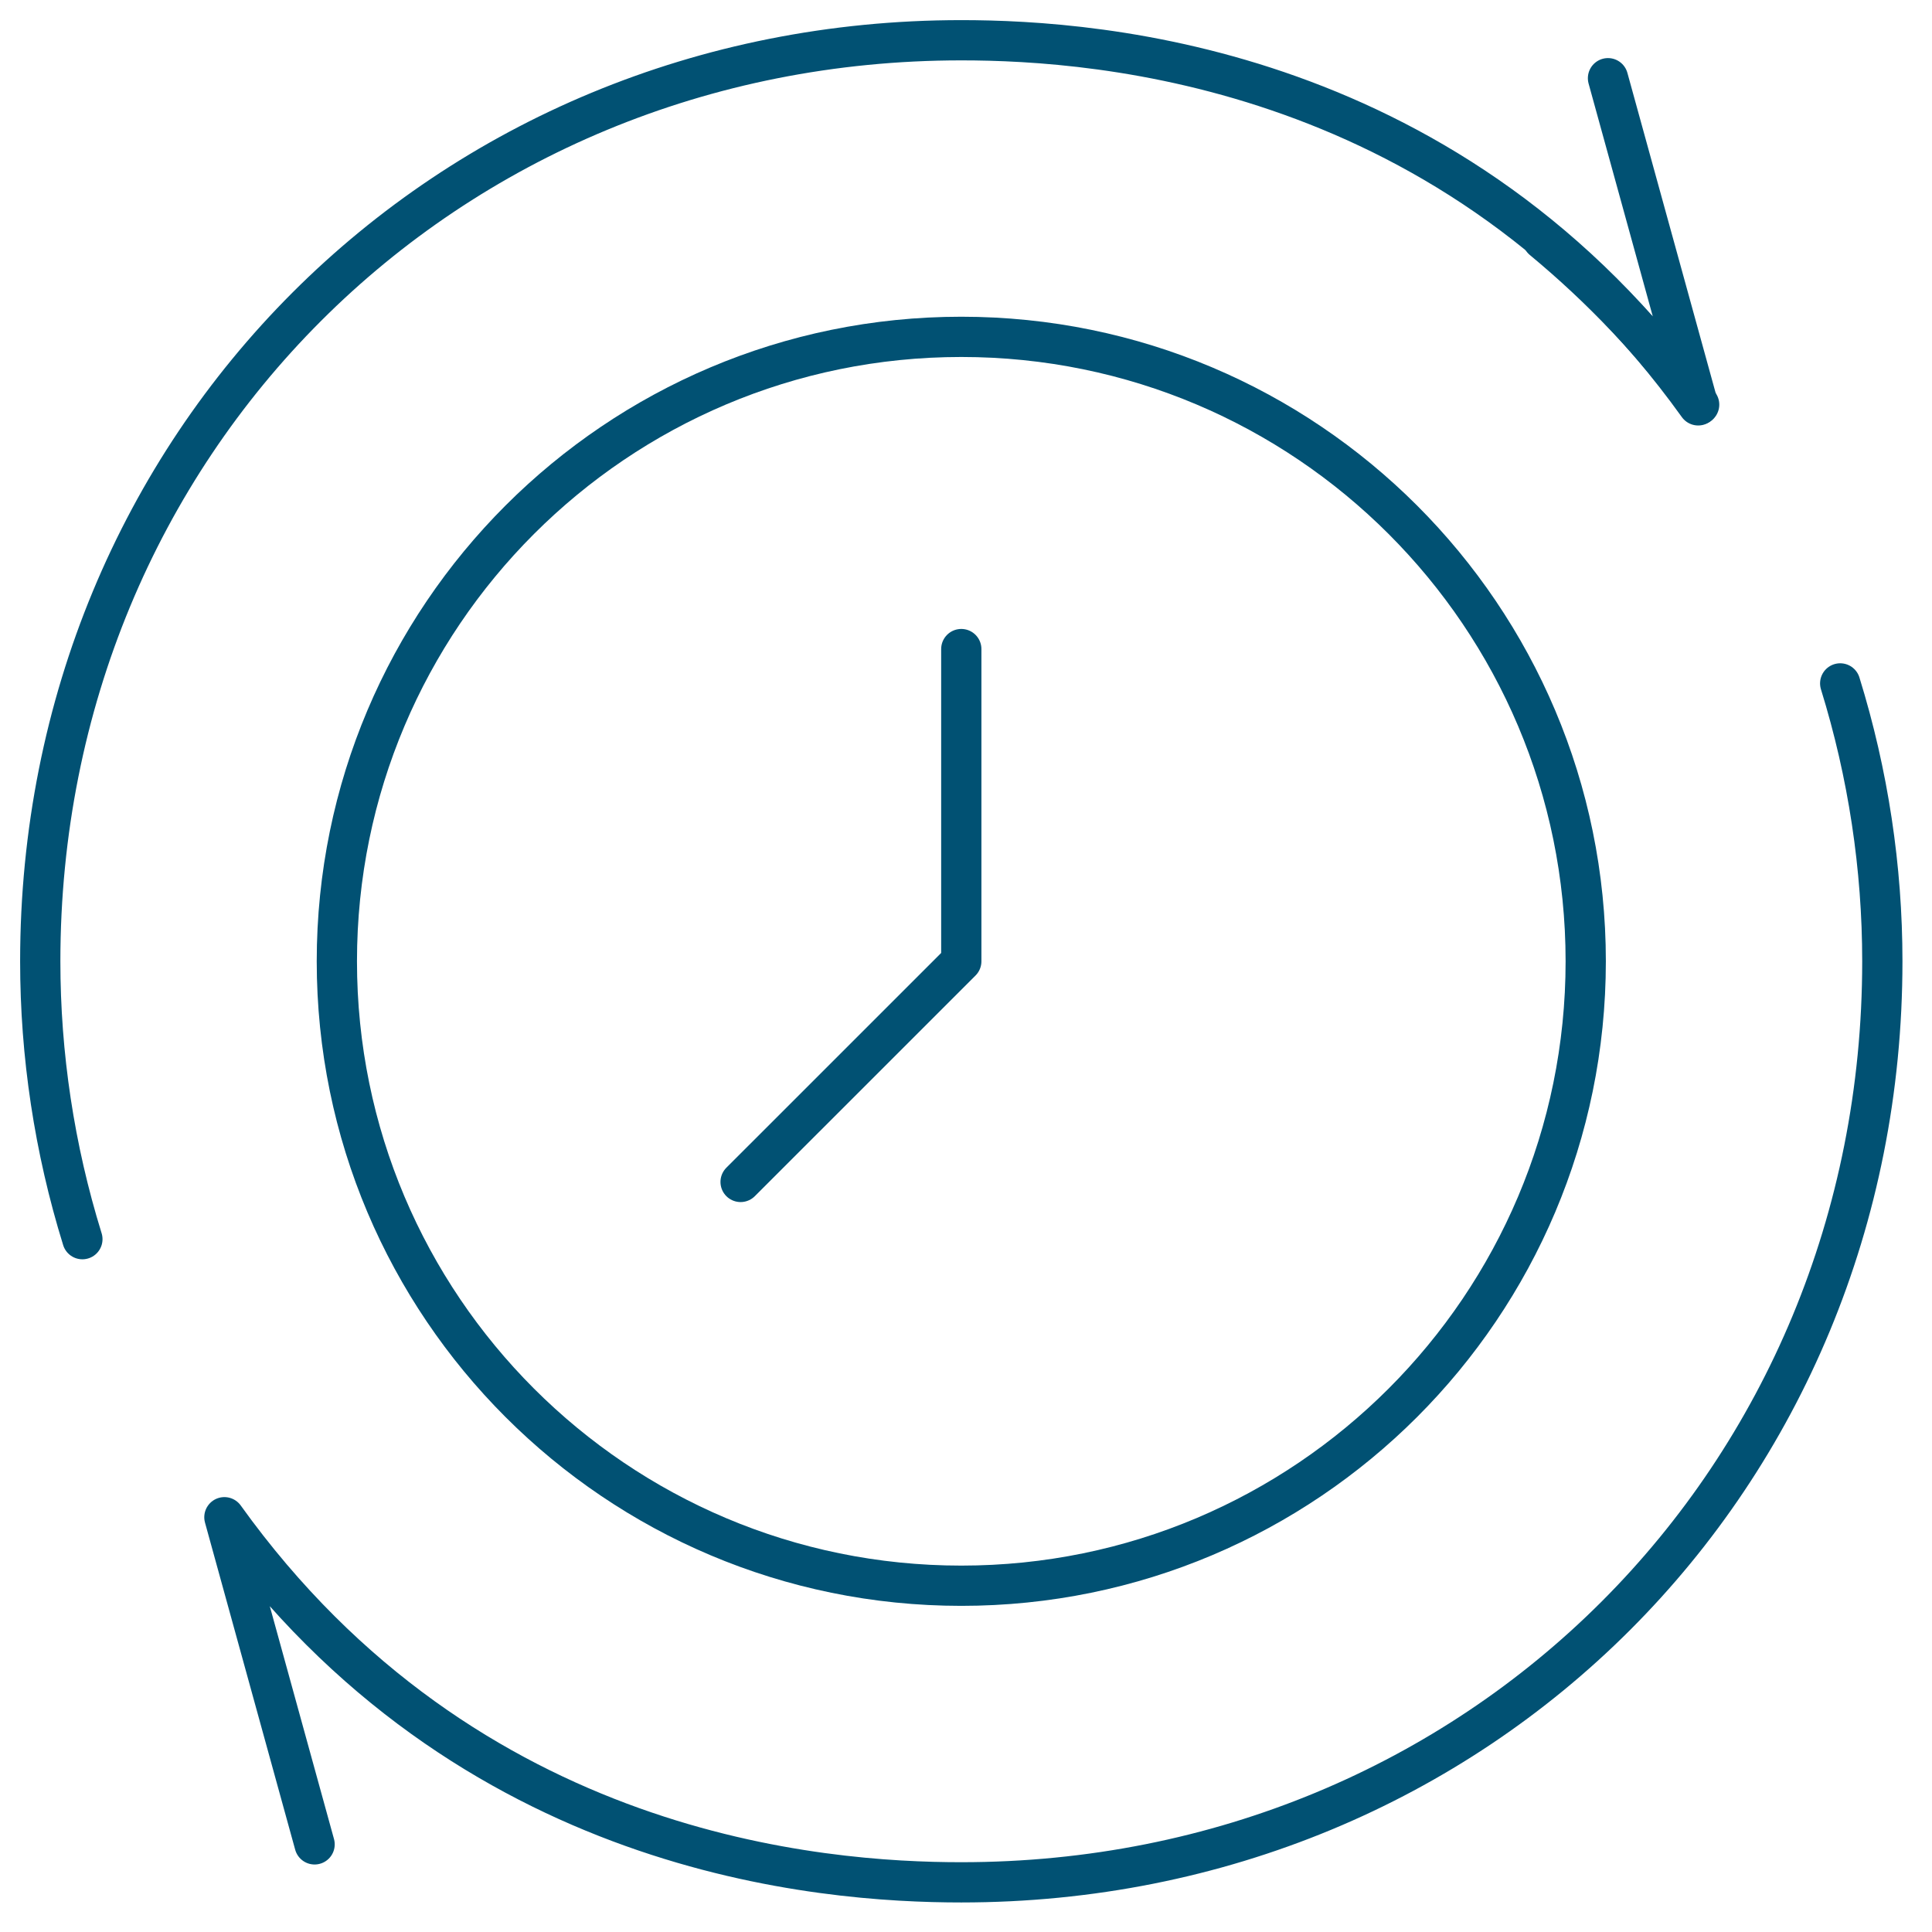
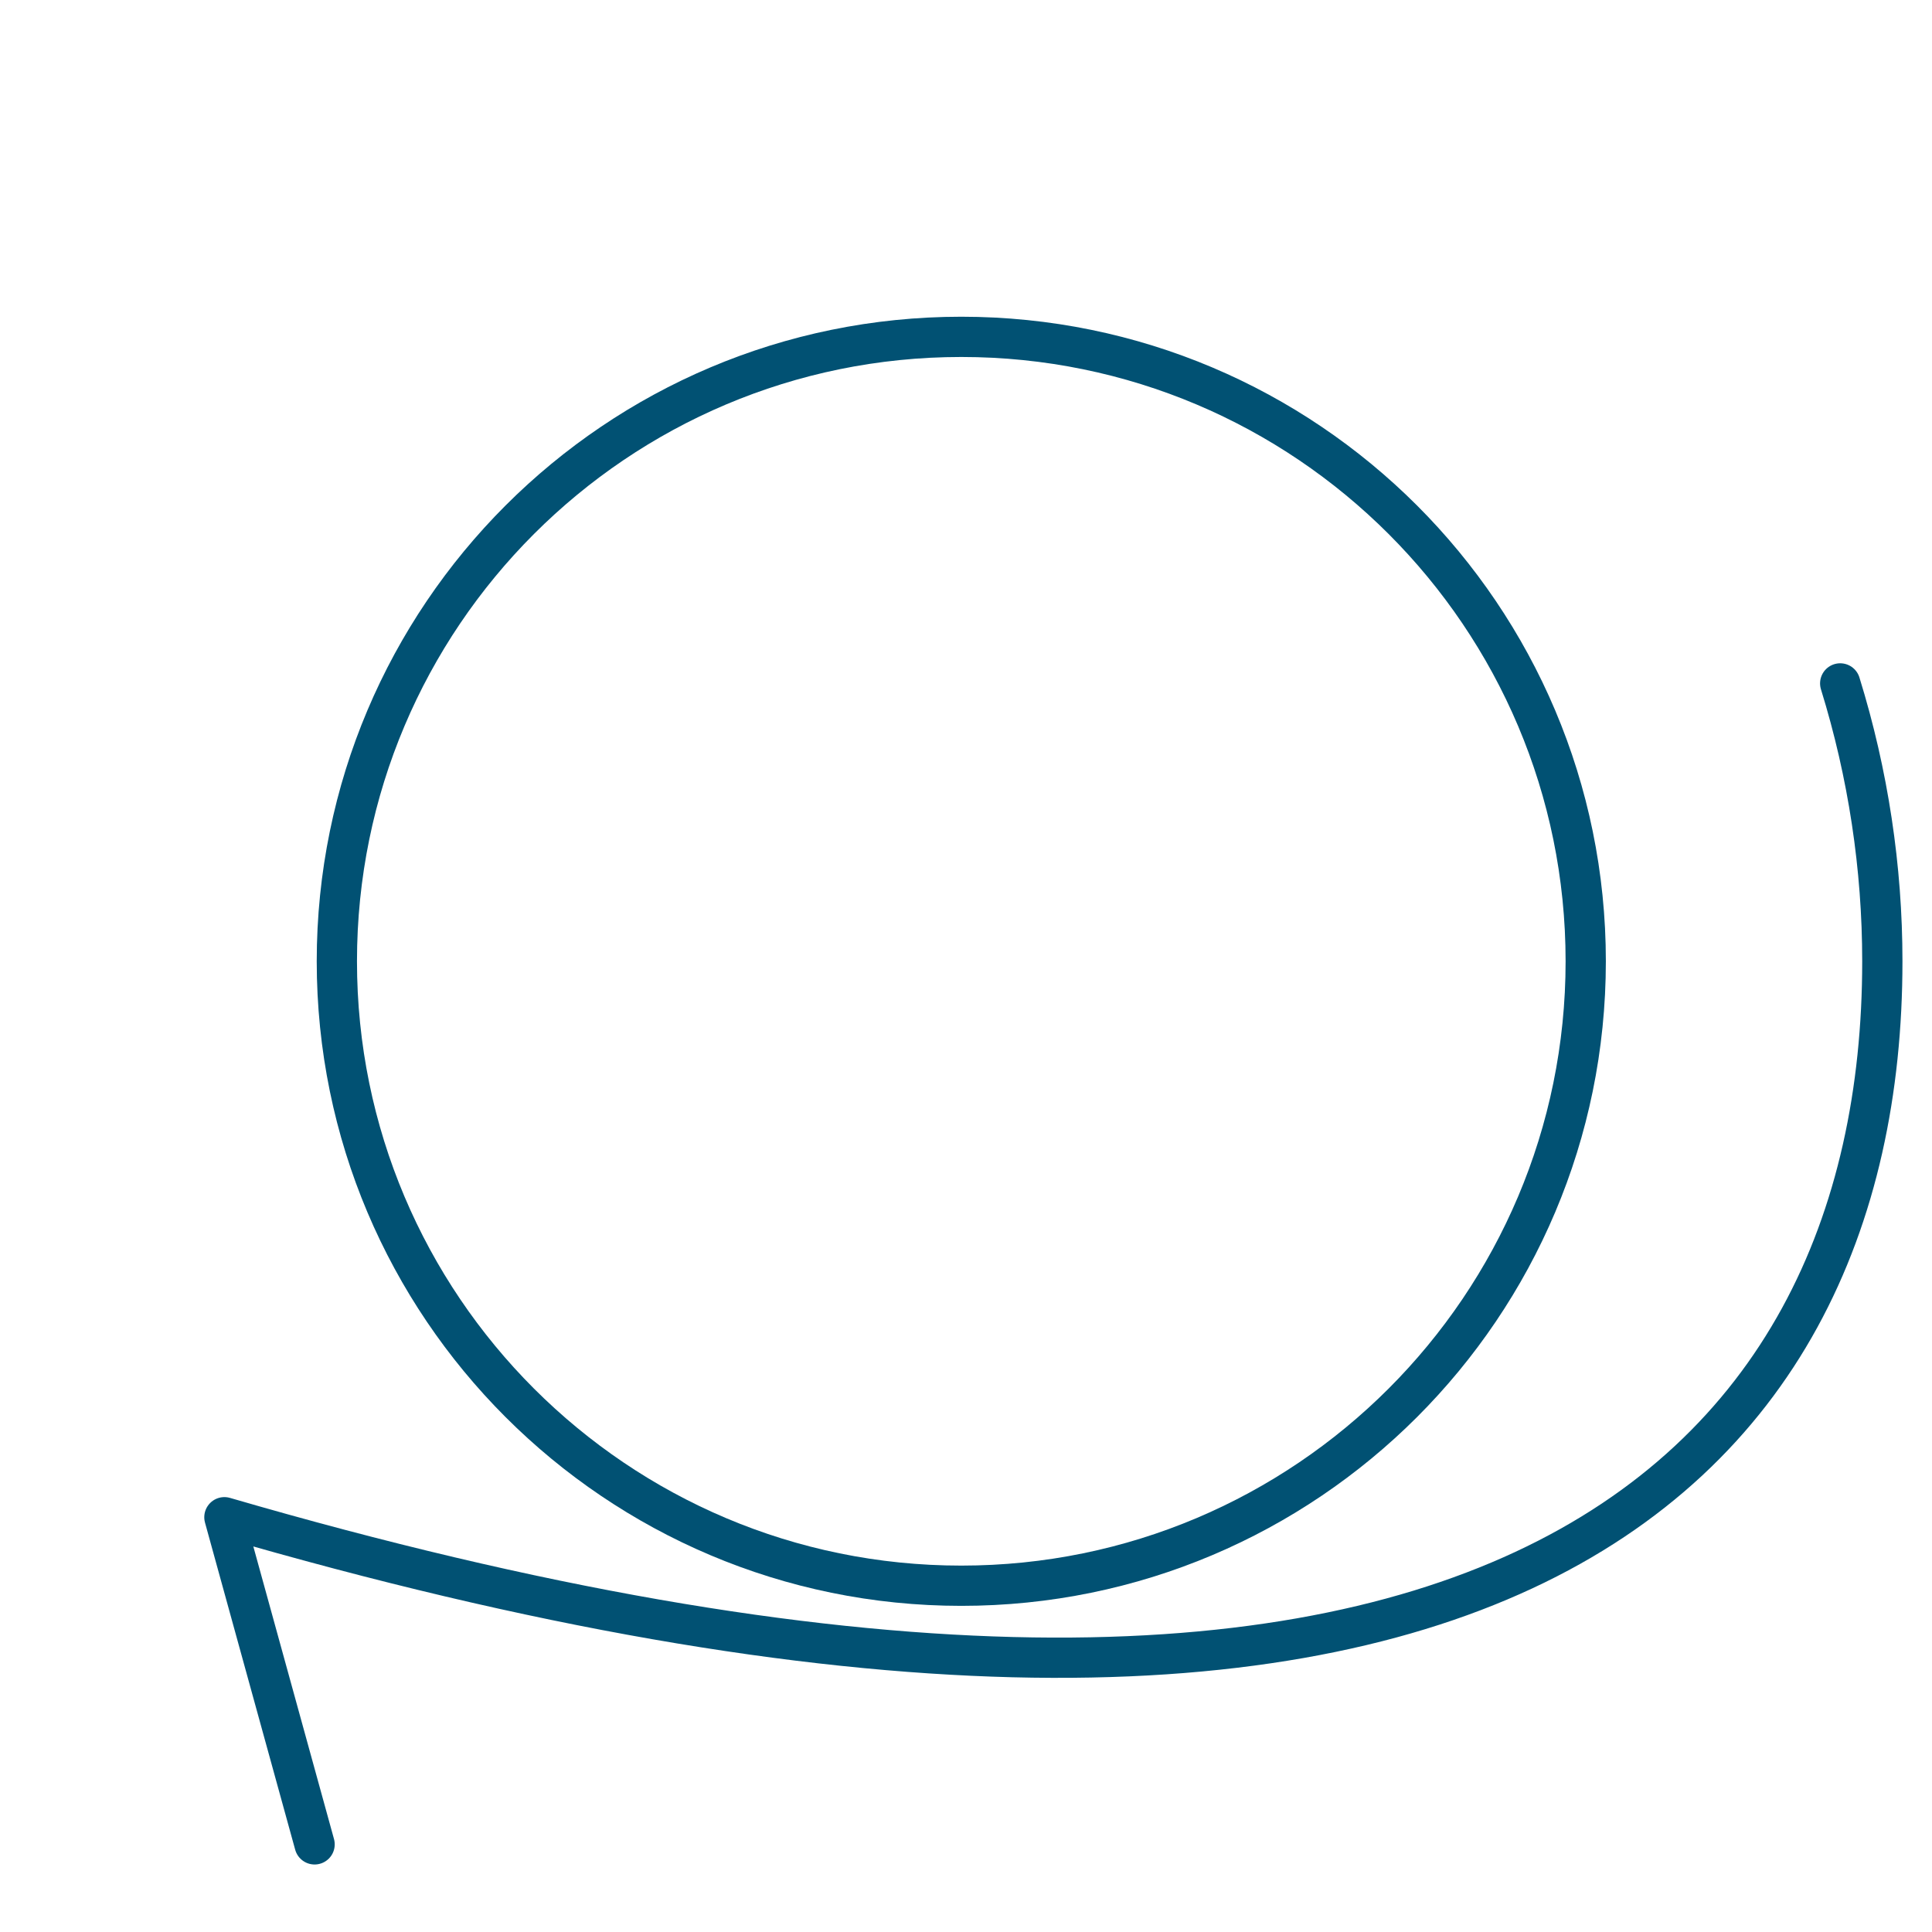
<svg xmlns="http://www.w3.org/2000/svg" width="48" height="48" viewBox="0 0 48 48" fill="none">
-   <path d="M39.95 1.943C39.95 1.943 42.17 9.996 42.191 10.071C36.145 1.644 27.325 1 23.883 1C11.029 1 1 11.029 1 23.883C1 26.205 1.349 28.537 2.047 30.787" stroke="#015173" stroke-miterlimit="10" stroke-linecap="round" stroke-linejoin="round" />
-   <path d="M7.816 45.823C7.816 45.823 5.596 37.769 5.575 37.695C11.62 46.122 20.441 46.766 23.883 46.766C36.737 46.766 46.766 36.737 46.766 23.883C46.766 21.561 46.416 19.229 45.719 16.979" stroke="#015173" stroke-miterlimit="10" stroke-linecap="round" stroke-linejoin="round" />
-   <path d="M42.215 10.053C41.117 8.568 39.821 7.187 38.327 5.95" stroke="#015173" stroke-miterlimit="10" stroke-linecap="round" stroke-linejoin="round" />
+   <path d="M7.816 45.823C7.816 45.823 5.596 37.769 5.575 37.695C36.737 46.766 46.766 36.737 46.766 23.883C46.766 21.561 46.416 19.229 45.719 16.979" stroke="#015173" stroke-miterlimit="10" stroke-linecap="round" stroke-linejoin="round" />
  <path d="M23.883 39.397C32.451 39.397 39.397 32.451 39.397 23.883C39.397 15.315 32.451 8.369 23.883 8.369C15.315 8.369 8.369 15.315 8.369 23.883C8.369 32.451 15.315 39.397 23.883 39.397Z" stroke="#015173" stroke-miterlimit="10" stroke-linecap="round" stroke-linejoin="round" />
-   <path d="M23.883 16.126V23.883L18.4 29.365" stroke="#015173" stroke-miterlimit="10" stroke-linecap="round" stroke-linejoin="round" />
</svg>